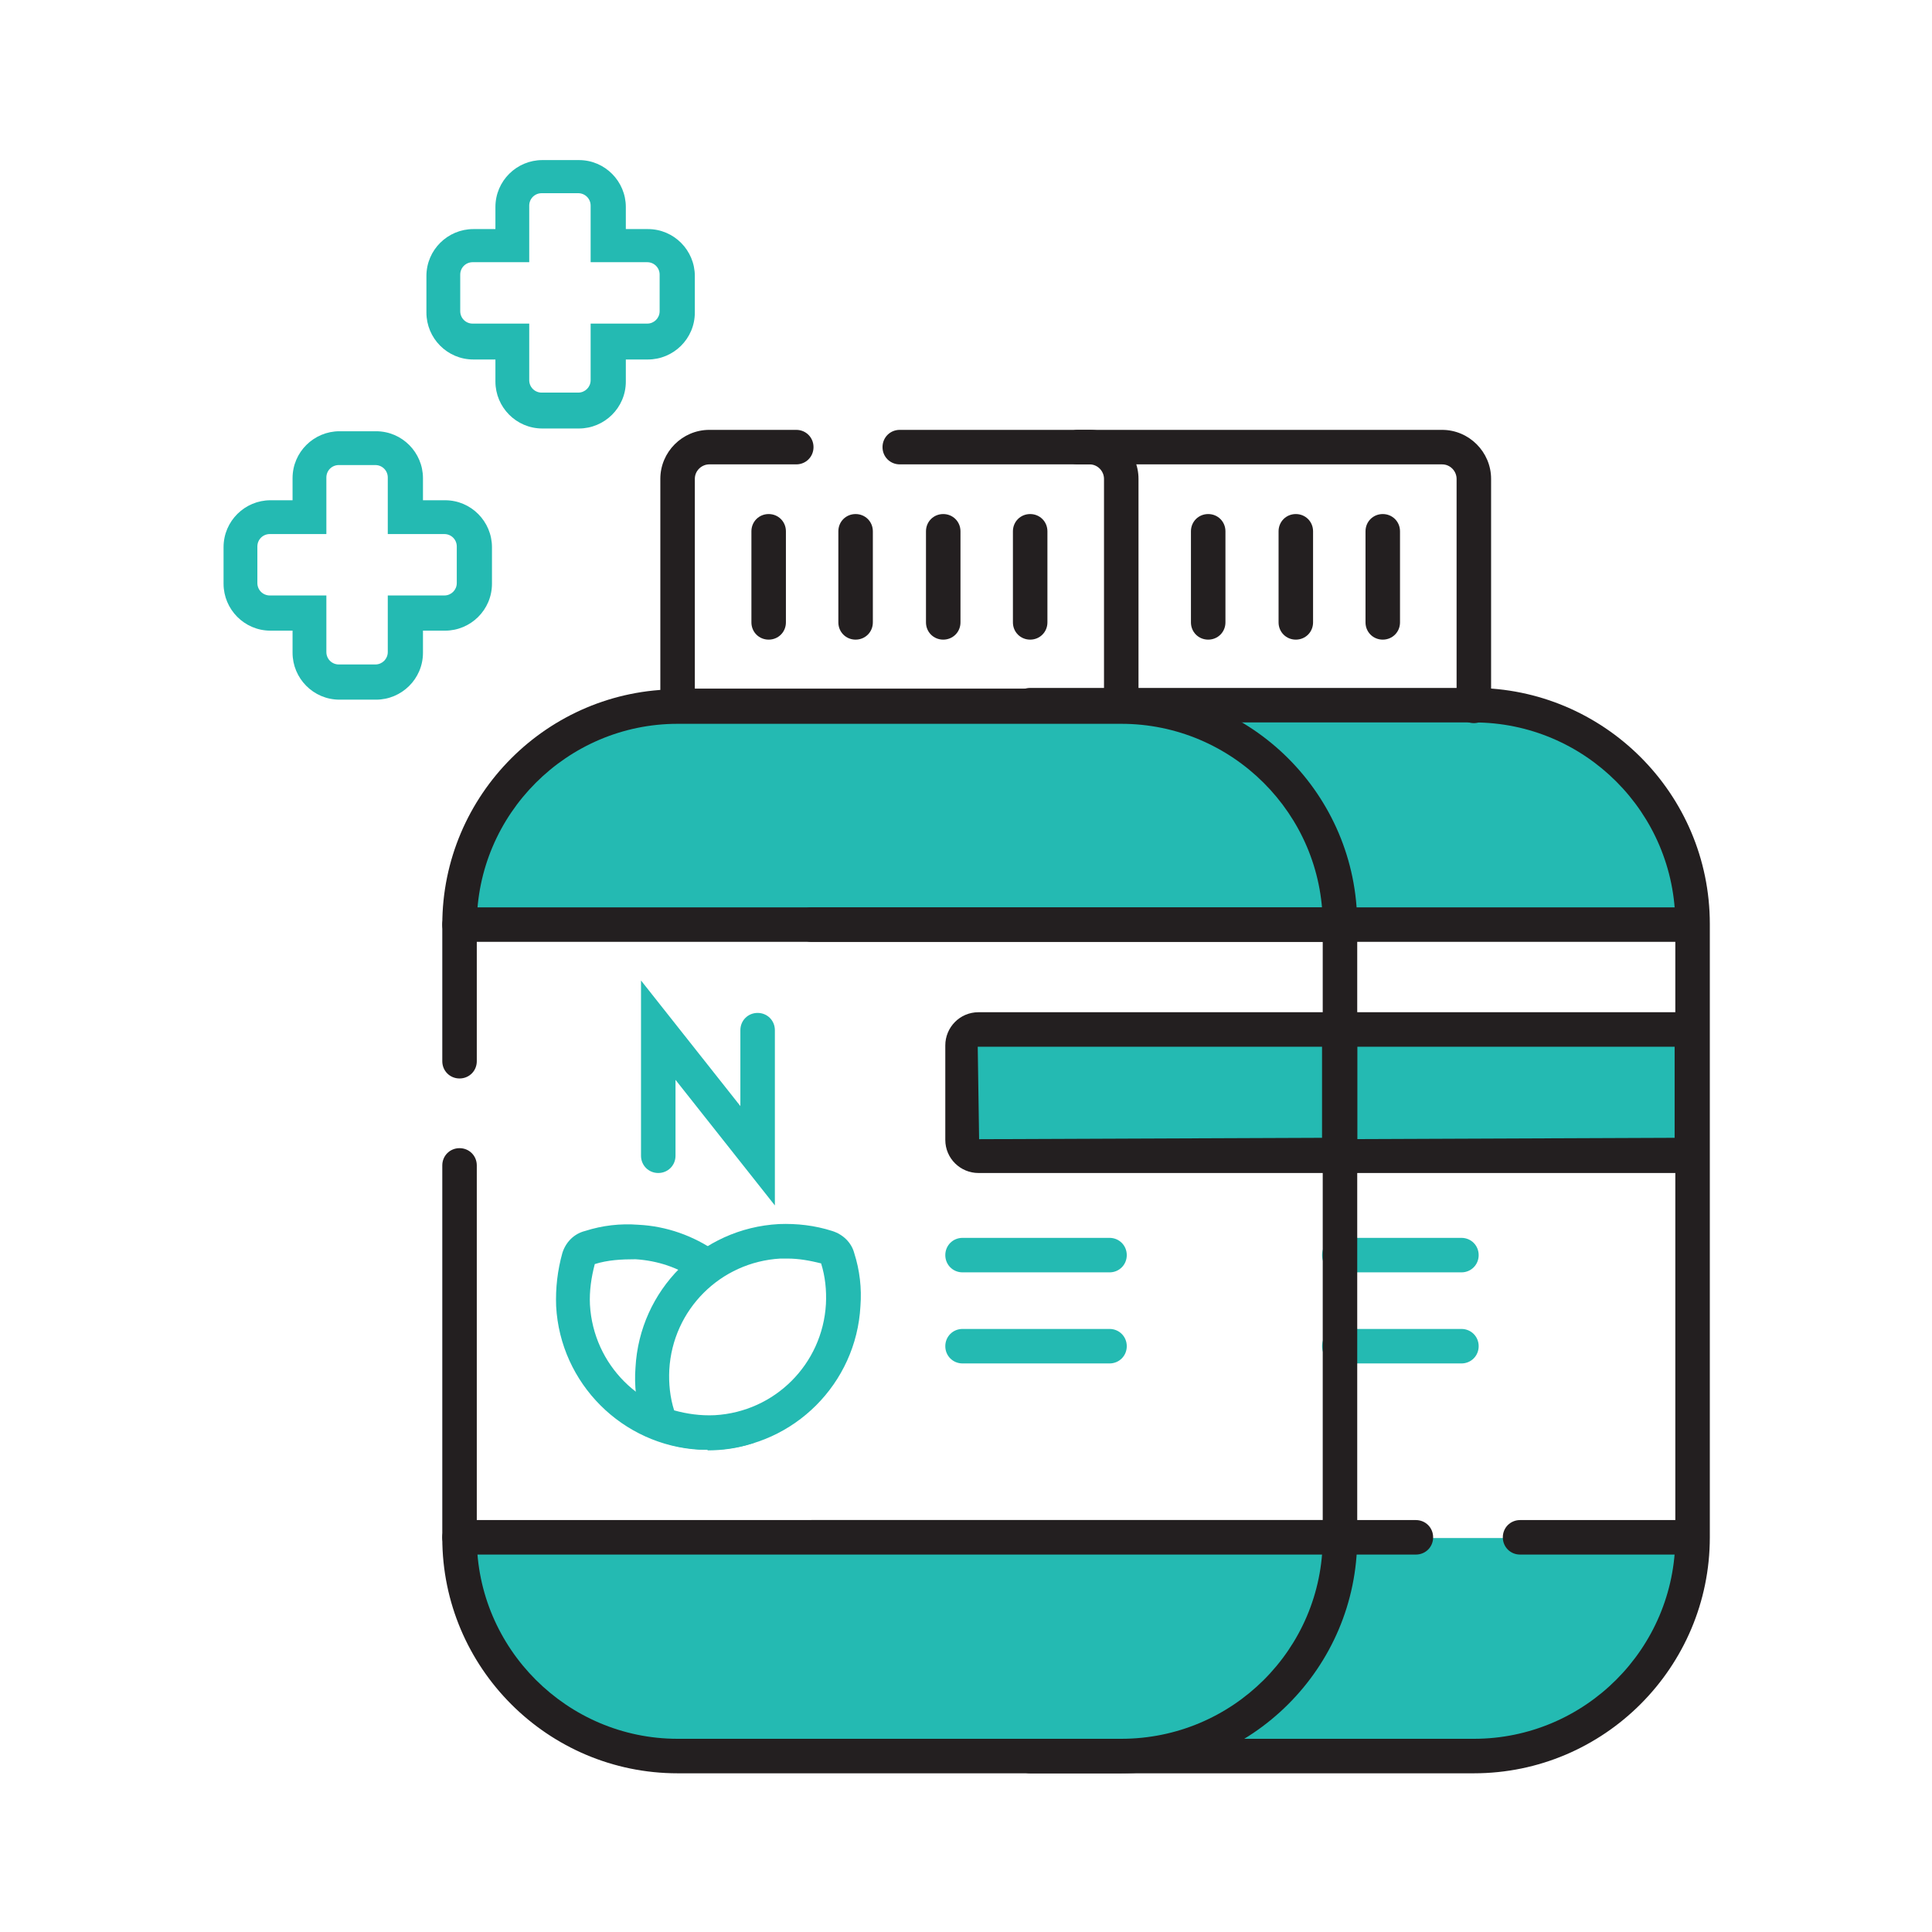
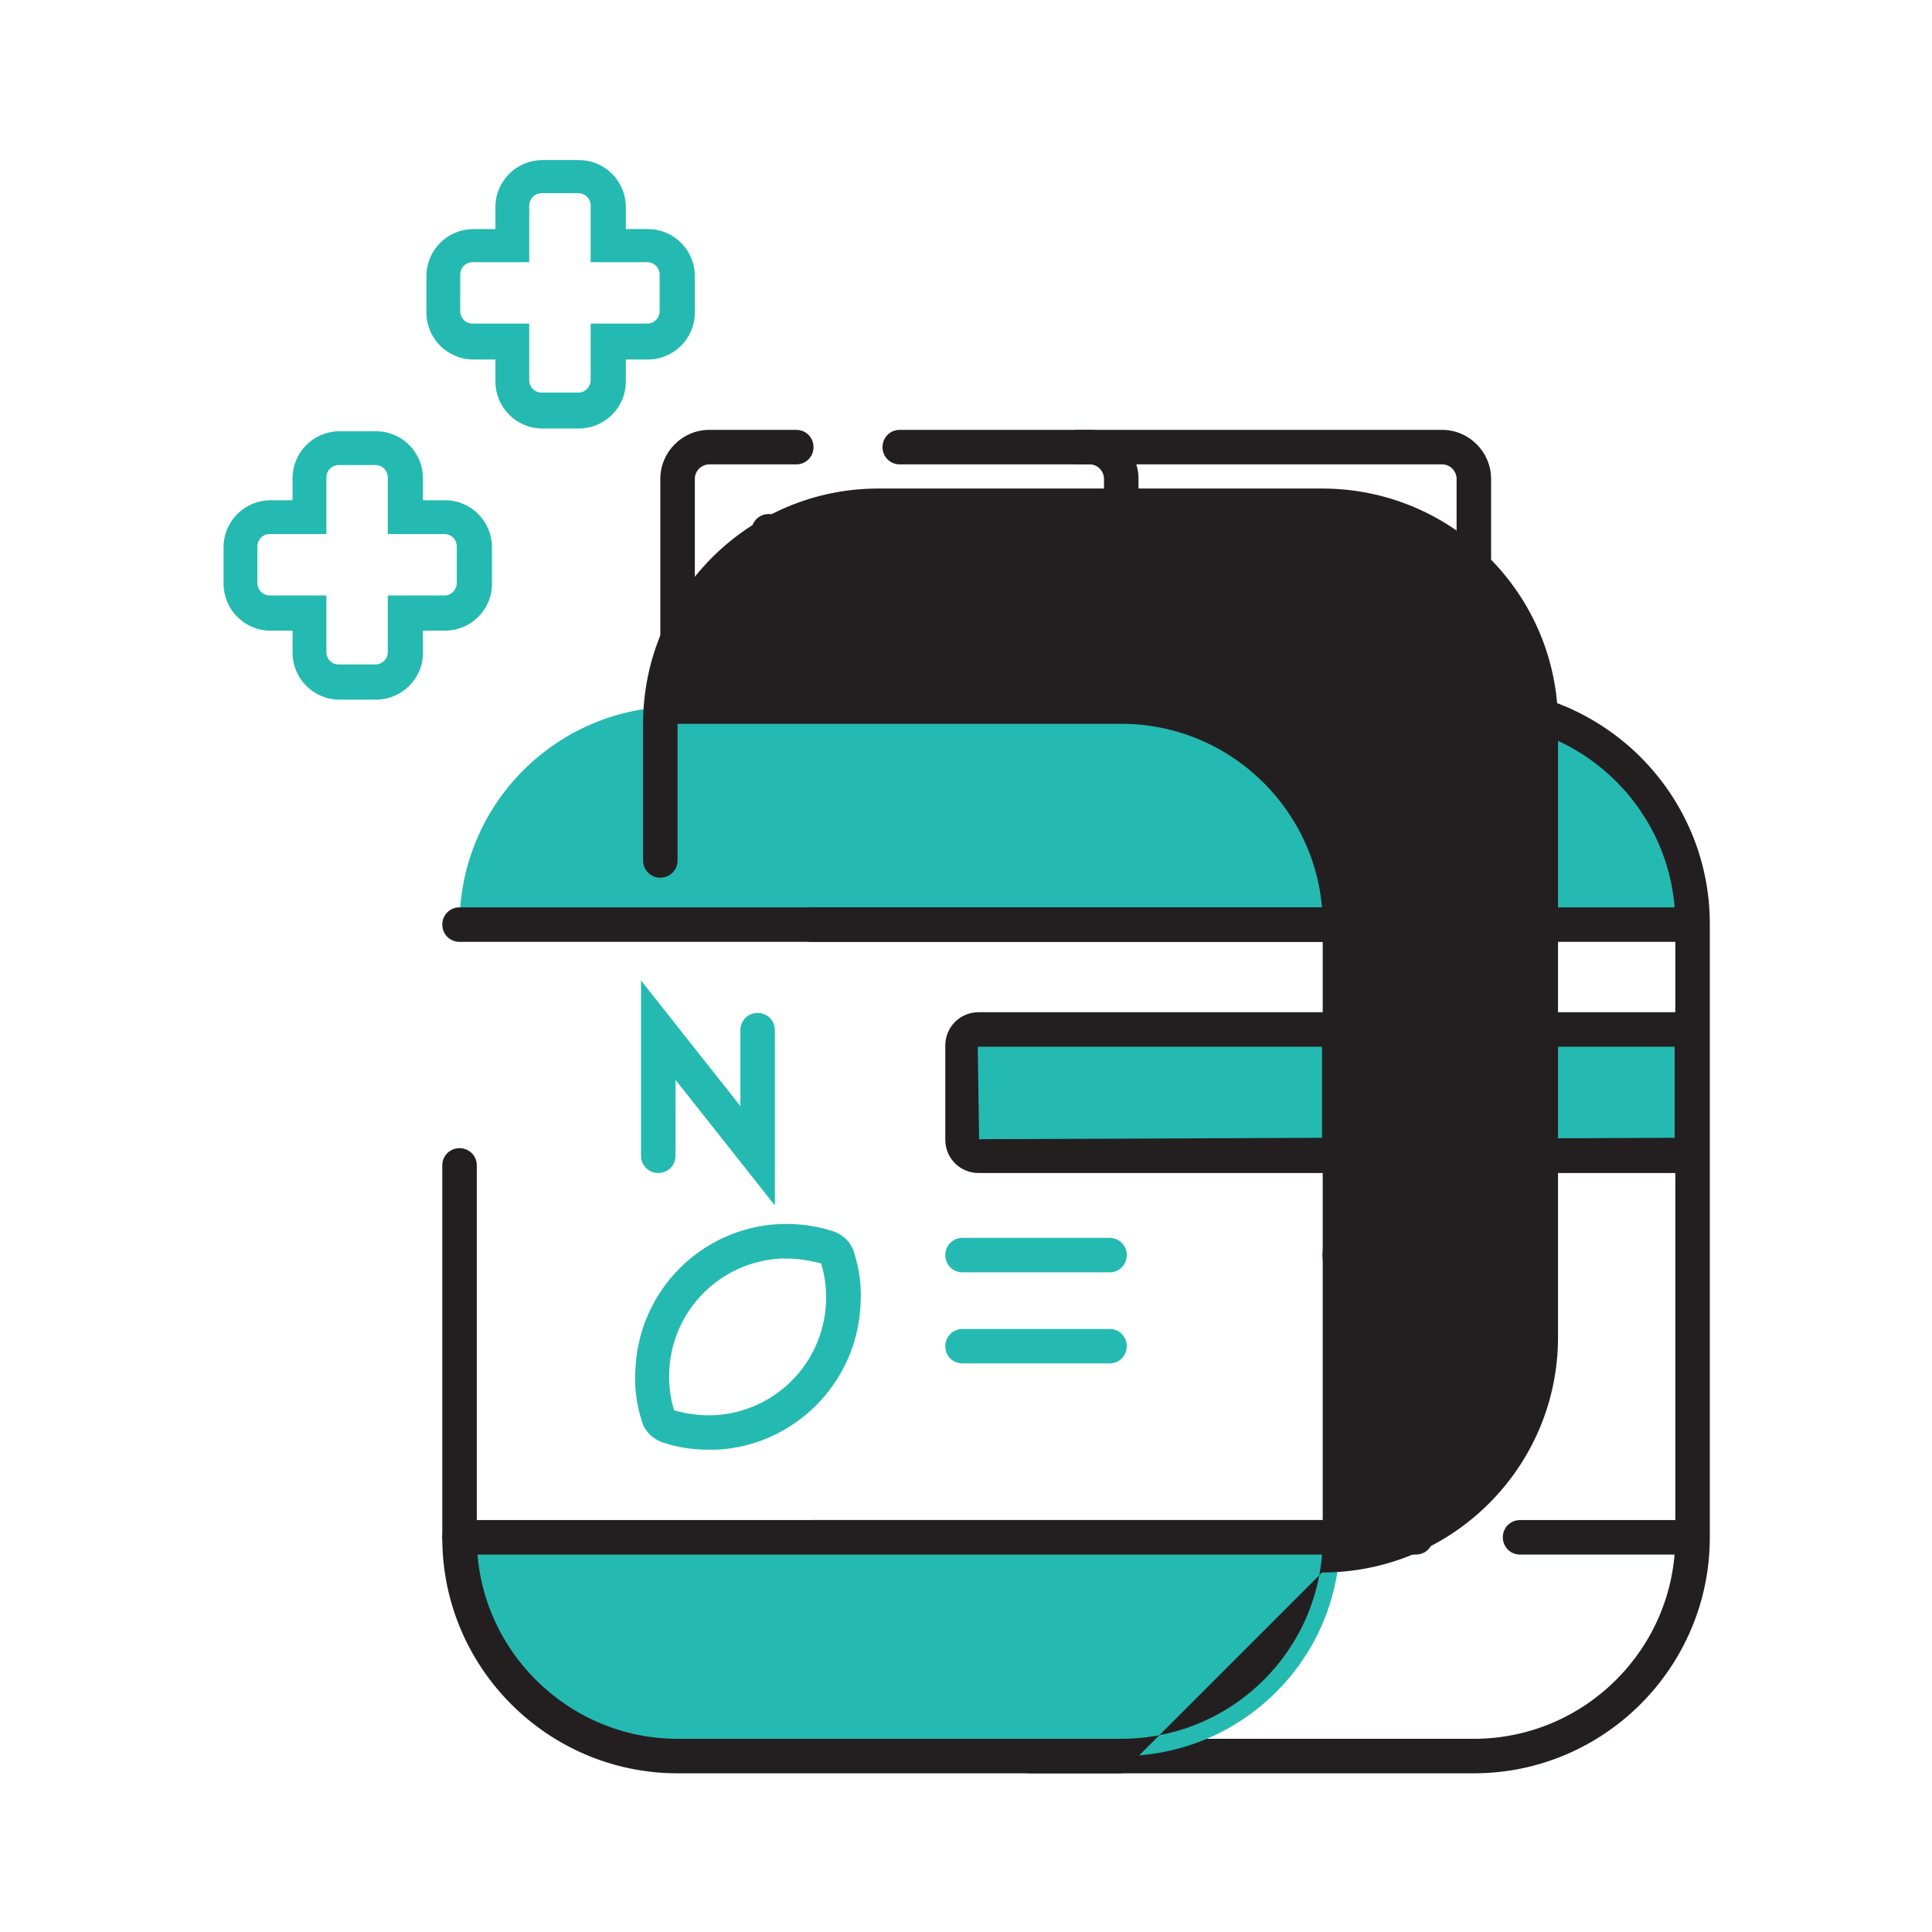
<svg xmlns="http://www.w3.org/2000/svg" id="Layer_1" viewBox="0 0 28 28">
  <defs>
    <style>
      .cls-1 {
        fill: #231f20;
      }

      .cls-2 {
        fill: #24bab2;
      }
    </style>
  </defs>
  <path class="cls-2" d="M24.52,13.4c0-1.75-1.42-3.16-3.17-3.16h-6.43c-1.75,0-3.16,1.41-3.16,3.16h12.76Z" />
  <path class="cls-2" d="M19.42,13.4c0-1.75-1.42-3.16-3.17-3.16h-6.43c-1.75,0-3.16,1.41-3.16,3.16h12.76Z" />
  <g>
-     <path class="cls-2" d="M24.52,22.29c0,1.75-1.42,3.16-3.17,3.16h-6.43c-1.75,0-3.16-1.41-3.16-3.16h12.76Z" />
    <g>
      <g>
        <g>
          <path class="cls-1" d="M24.52,13.65h-12.76c-.14,0-.25-.11-.25-.25s.11-.25.25-.25h12.76c.14,0,.25.11.25.25s-.11.25-.25.25Z" />
          <path class="cls-1" d="M24.52,22.53h-2.49c-.14,0-.25-.11-.25-.25s.11-.25.25-.25h2.49c.14,0,.25.11.25.25s-.11.25-.25.25Z" />
          <path class="cls-1" d="M20.52,22.53h-8.76c-.14,0-.25-.11-.25-.25s.11-.25.25-.25h8.76c.14,0,.25.11.25.25s-.11.25-.25.25Z" />
          <path class="cls-1" d="M21.36,25.7h-6.43c-.14,0-.25-.11-.25-.25s.11-.25.25-.25h6.43c1.61,0,2.92-1.31,2.92-2.92v-8.89c0-1.61-1.31-2.92-2.92-2.92h-6.43c-.14,0-.25-.11-.25-.25s.11-.25.25-.25h6.43c1.88,0,3.42,1.53,3.42,3.42v8.89c0,1.88-1.53,3.42-3.42,3.42Z" />
        </g>
        <path class="cls-1" d="M21.36,10.48c-.14,0-.25-.11-.25-.25v-3.29c0-.11-.09-.21-.21-.21h-5.28c-.14,0-.25-.11-.25-.25s.11-.25.25-.25h5.28c.39,0,.71.32.71.71v3.29c0,.14-.11.25-.25.25Z" />
        <g>
          <path class="cls-1" d="M17.51,9.27c-.14,0-.25-.11-.25-.25v-1.32c0-.14.11-.25.25-.25s.25.11.25.25v1.32c0,.14-.11.25-.25.25Z" />
          <path class="cls-1" d="M18.78,9.27c-.14,0-.25-.11-.25-.25v-1.32c0-.14.11-.25.25-.25s.25.11.25.25v1.32c0,.14-.11.25-.25.25Z" />
          <path class="cls-1" d="M20.04,9.27c-.14,0-.25-.11-.25-.25v-1.32c0-.14.11-.25.25-.25s.25.11.25.25v1.32c0,.14-.11.25-.25.25Z" />
        </g>
      </g>
      <g>
        <path class="cls-2" d="M24.52,14.92v1.82h-5.24c-.13,0-.23-.1-.23-.23v-1.37c0-.13.1-.23.23-.23h5.24Z" />
        <path class="cls-1" d="M24.77,17h-5.49c-.26,0-.48-.21-.48-.48v-1.37c0-.26.21-.48.48-.48h5.49v2.32ZM19.28,15.17l.02,1.34,4.97-.02v-1.32h-4.99Z" />
      </g>
      <g>
        <path class="cls-2" d="M21.18,18.44h-1.77c-.14,0-.25-.11-.25-.25s.11-.25.25-.25h1.77c.14,0,.25.11.25.25s-.11.25-.25.25Z" />
-         <path class="cls-2" d="M21.18,19.76h-1.77c-.14,0-.25-.11-.25-.25s.11-.25.25-.25h1.77c.14,0,.25.11.25.25s-.11.25-.25.25Z" />
      </g>
    </g>
    <path class="cls-2" d="M5.45,10.14h-.53c-.38,0-.68-.31-.68-.68v-.32h-.32c-.38,0-.68-.31-.68-.68v-.53c0-.38.31-.68.68-.68h.32v-.32c0-.38.31-.68.68-.68h.53c.38,0,.68.31.68.68v.32h.32c.38,0,.68.31.68.68v.53c0,.38-.31.68-.68.68h-.32v.32c0,.38-.31.68-.68.68ZM3.91,7.74c-.1,0-.18.08-.18.18v.53c0,.1.08.18.18.18h.82v.82c0,.1.08.18.18.18h.53c.1,0,.18-.08.18-.18v-.82h.82c.1,0,.18-.08.18-.18v-.53c0-.1-.08-.18-.18-.18h-.82v-.82c0-.1-.08-.18-.18-.18h-.53c-.1,0-.18.08-.18.18v.82h-.82Z" />
    <path class="cls-2" d="M8.39,6.21h-.53c-.38,0-.68-.31-.68-.68v-.32h-.32c-.38,0-.68-.31-.68-.68v-.53c0-.38.31-.68.68-.68h.32v-.32c0-.38.31-.68.68-.68h.53c.38,0,.68.31.68.68v.32h.32c.38,0,.68.31.68.68v.53c0,.38-.31.68-.68.68h-.32v.32c0,.38-.31.68-.68.68ZM6.85,3.8c-.1,0-.18.08-.18.18v.53c0,.1.08.18.18.18h.82v.82c0,.1.08.18.18.18h.53c.1,0,.18-.08.18-.18v-.82h.82c.1,0,.18-.08.18-.18v-.53c0-.1-.08-.18-.18-.18h-.82v-.82c0-.1-.08-.18-.18-.18h-.53c-.1,0-.18.08-.18.18v.82h-.82Z" />
    <g>
      <g>
        <g>
          <path class="cls-1" d="M19.42,13.65H6.66c-.14,0-.25-.11-.25-.25s.11-.25.25-.25h12.76c.14,0,.25.11.25.25s-.11.25-.25.25Z" />
          <path class="cls-2" d="M19.42,22.29c0,1.75-1.42,3.16-3.17,3.16h-6.43c-1.75,0-3.16-1.41-3.16-3.16h12.76Z" />
          <path class="cls-1" d="M19.42,22.53H6.66c-.14,0-.25-.11-.25-.25s.11-.25.25-.25h12.76c.14,0,.25.11.25.25s-.11.25-.25.25Z" />
-           <path class="cls-1" d="M16.25,25.7h-6.43c-1.88,0-3.41-1.53-3.41-3.41v-5.4c0-.14.11-.25.25-.25s.25.11.25.25v5.4c0,1.6,1.31,2.91,2.91,2.91h6.43c1.61,0,2.92-1.3,2.92-2.91v-8.89c0-1.6-1.31-2.91-2.92-2.91h-6.43c-1.6,0-2.91,1.31-2.91,2.91v1.98c0,.14-.11.25-.25.25s-.25-.11-.25-.25v-1.98c0-1.88,1.53-3.41,3.41-3.41h6.43c1.89,0,3.42,1.53,3.42,3.41v8.89c0,1.88-1.53,3.41-3.42,3.41Z" />
+           <path class="cls-1" d="M16.25,25.7h-6.43c-1.88,0-3.41-1.53-3.41-3.41v-5.4c0-.14.11-.25.25-.25s.25.11.25.25v5.4c0,1.6,1.31,2.91,2.91,2.91h6.43c1.61,0,2.92-1.3,2.92-2.91v-8.89c0-1.6-1.31-2.91-2.92-2.91h-6.43v1.98c0,.14-.11.25-.25.25s-.25-.11-.25-.25v-1.98c0-1.88,1.53-3.41,3.41-3.41h6.43c1.89,0,3.42,1.53,3.42,3.41v8.89c0,1.88-1.53,3.41-3.42,3.41Z" />
        </g>
        <path class="cls-1" d="M16.5,10.48h-6.93v-3.54c0-.39.32-.71.71-.71h1.26c.14,0,.25.11.25.25s-.11.25-.25.25h-1.26c-.11,0-.21.09-.21.21v3.04h5.93v-3.04c0-.11-.09-.21-.21-.21h-2.75c-.14,0-.25-.11-.25-.25s.11-.25.25-.25h2.75c.39,0,.71.32.71.71v3.54Z" />
        <g>
          <path class="cls-1" d="M11.14,9.27c-.14,0-.25-.11-.25-.25v-1.32c0-.14.11-.25.25-.25s.25.11.25.25v1.32c0,.14-.11.25-.25.25Z" />
-           <path class="cls-1" d="M12.4,9.27c-.14,0-.25-.11-.25-.25v-1.32c0-.14.11-.25.25-.25s.25.11.25.25v1.32c0,.14-.11.25-.25.25Z" />
          <path class="cls-1" d="M13.67,9.27c-.14,0-.25-.11-.25-.25v-1.32c0-.14.11-.25.25-.25s.25.11.25.25v1.32c0,.14-.11.25-.25.25Z" />
          <path class="cls-1" d="M14.93,9.27c-.14,0-.25-.11-.25-.25v-1.32c0-.14.11-.25.25-.25s.25.11.25.25v1.32c0,.14-.11.25-.25.25Z" />
        </g>
      </g>
      <g>
        <path class="cls-2" d="M11.23,17.47l-1.44-1.82v1.1c0,.14-.11.25-.25.25s-.25-.11-.25-.25v-2.54l1.44,1.82v-1.1c0-.14.11-.25.25-.25s.25.11.25.25v2.54Z" />
-         <path class="cls-2" d="M10.26,21.01s-.08,0-.12,0c-1.12-.06-2.02-.96-2.08-2.08-.01-.26.02-.52.09-.77.05-.16.17-.28.33-.32.25-.08.51-.11.77-.09.41.02.8.16,1.13.39.11.08.14.23.06.35-.08.12-.24.14-.35.06-.26-.18-.56-.28-.88-.3-.2,0-.4.01-.59.07-.05.19-.08.39-.07.59.05.87.74,1.56,1.61,1.61.2.01.4-.01.59-.07.13-.04.27.03.31.16s-.03.27-.16.31c-.21.07-.43.1-.65.1Z" />
        <path class="cls-2" d="M10.27,21.01c-.22,0-.44-.03-.65-.1-.16-.05-.28-.17-.32-.32-.08-.25-.11-.51-.09-.77.06-1.12.95-2.02,2.08-2.08.26-.01.52.02.77.1.16.05.28.17.32.32.08.25.11.51.09.77-.06,1.12-.96,2.02-2.08,2.08h0s-.08,0-.12,0ZM10.38,20.76h0,0ZM11.4,18.24s-.06,0-.09,0c-.87.05-1.56.74-1.61,1.61-.01.2.01.4.07.59.18.05.38.08.59.07.87-.05,1.56-.74,1.61-1.61.01-.2-.01-.4-.07-.59-.16-.04-.32-.07-.49-.07Z" />
      </g>
      <g>
        <path class="cls-2" d="M19.42,14.92v1.82h-5.24c-.13,0-.23-.1-.23-.23v-1.37c0-.13.1-.23.23-.23h5.24Z" />
        <path class="cls-1" d="M19.67,17h-5.49c-.26,0-.48-.21-.48-.48v-1.37c0-.26.21-.48.48-.48h5.49v2.32ZM14.17,15.17l.02,1.34,4.97-.02v-1.32h-4.99Z" />
      </g>
      <g>
        <path class="cls-2" d="M16.08,18.44h-2.13c-.14,0-.25-.11-.25-.25s.11-.25.25-.25h2.13c.14,0,.25.11.25.25s-.11.25-.25.25Z" />
        <path class="cls-2" d="M16.08,19.76h-2.13c-.14,0-.25-.11-.25-.25s.11-.25.25-.25h2.13c.14,0,.25.11.25.25s-.11.25-.25.25Z" />
      </g>
    </g>
  </g>
</svg>